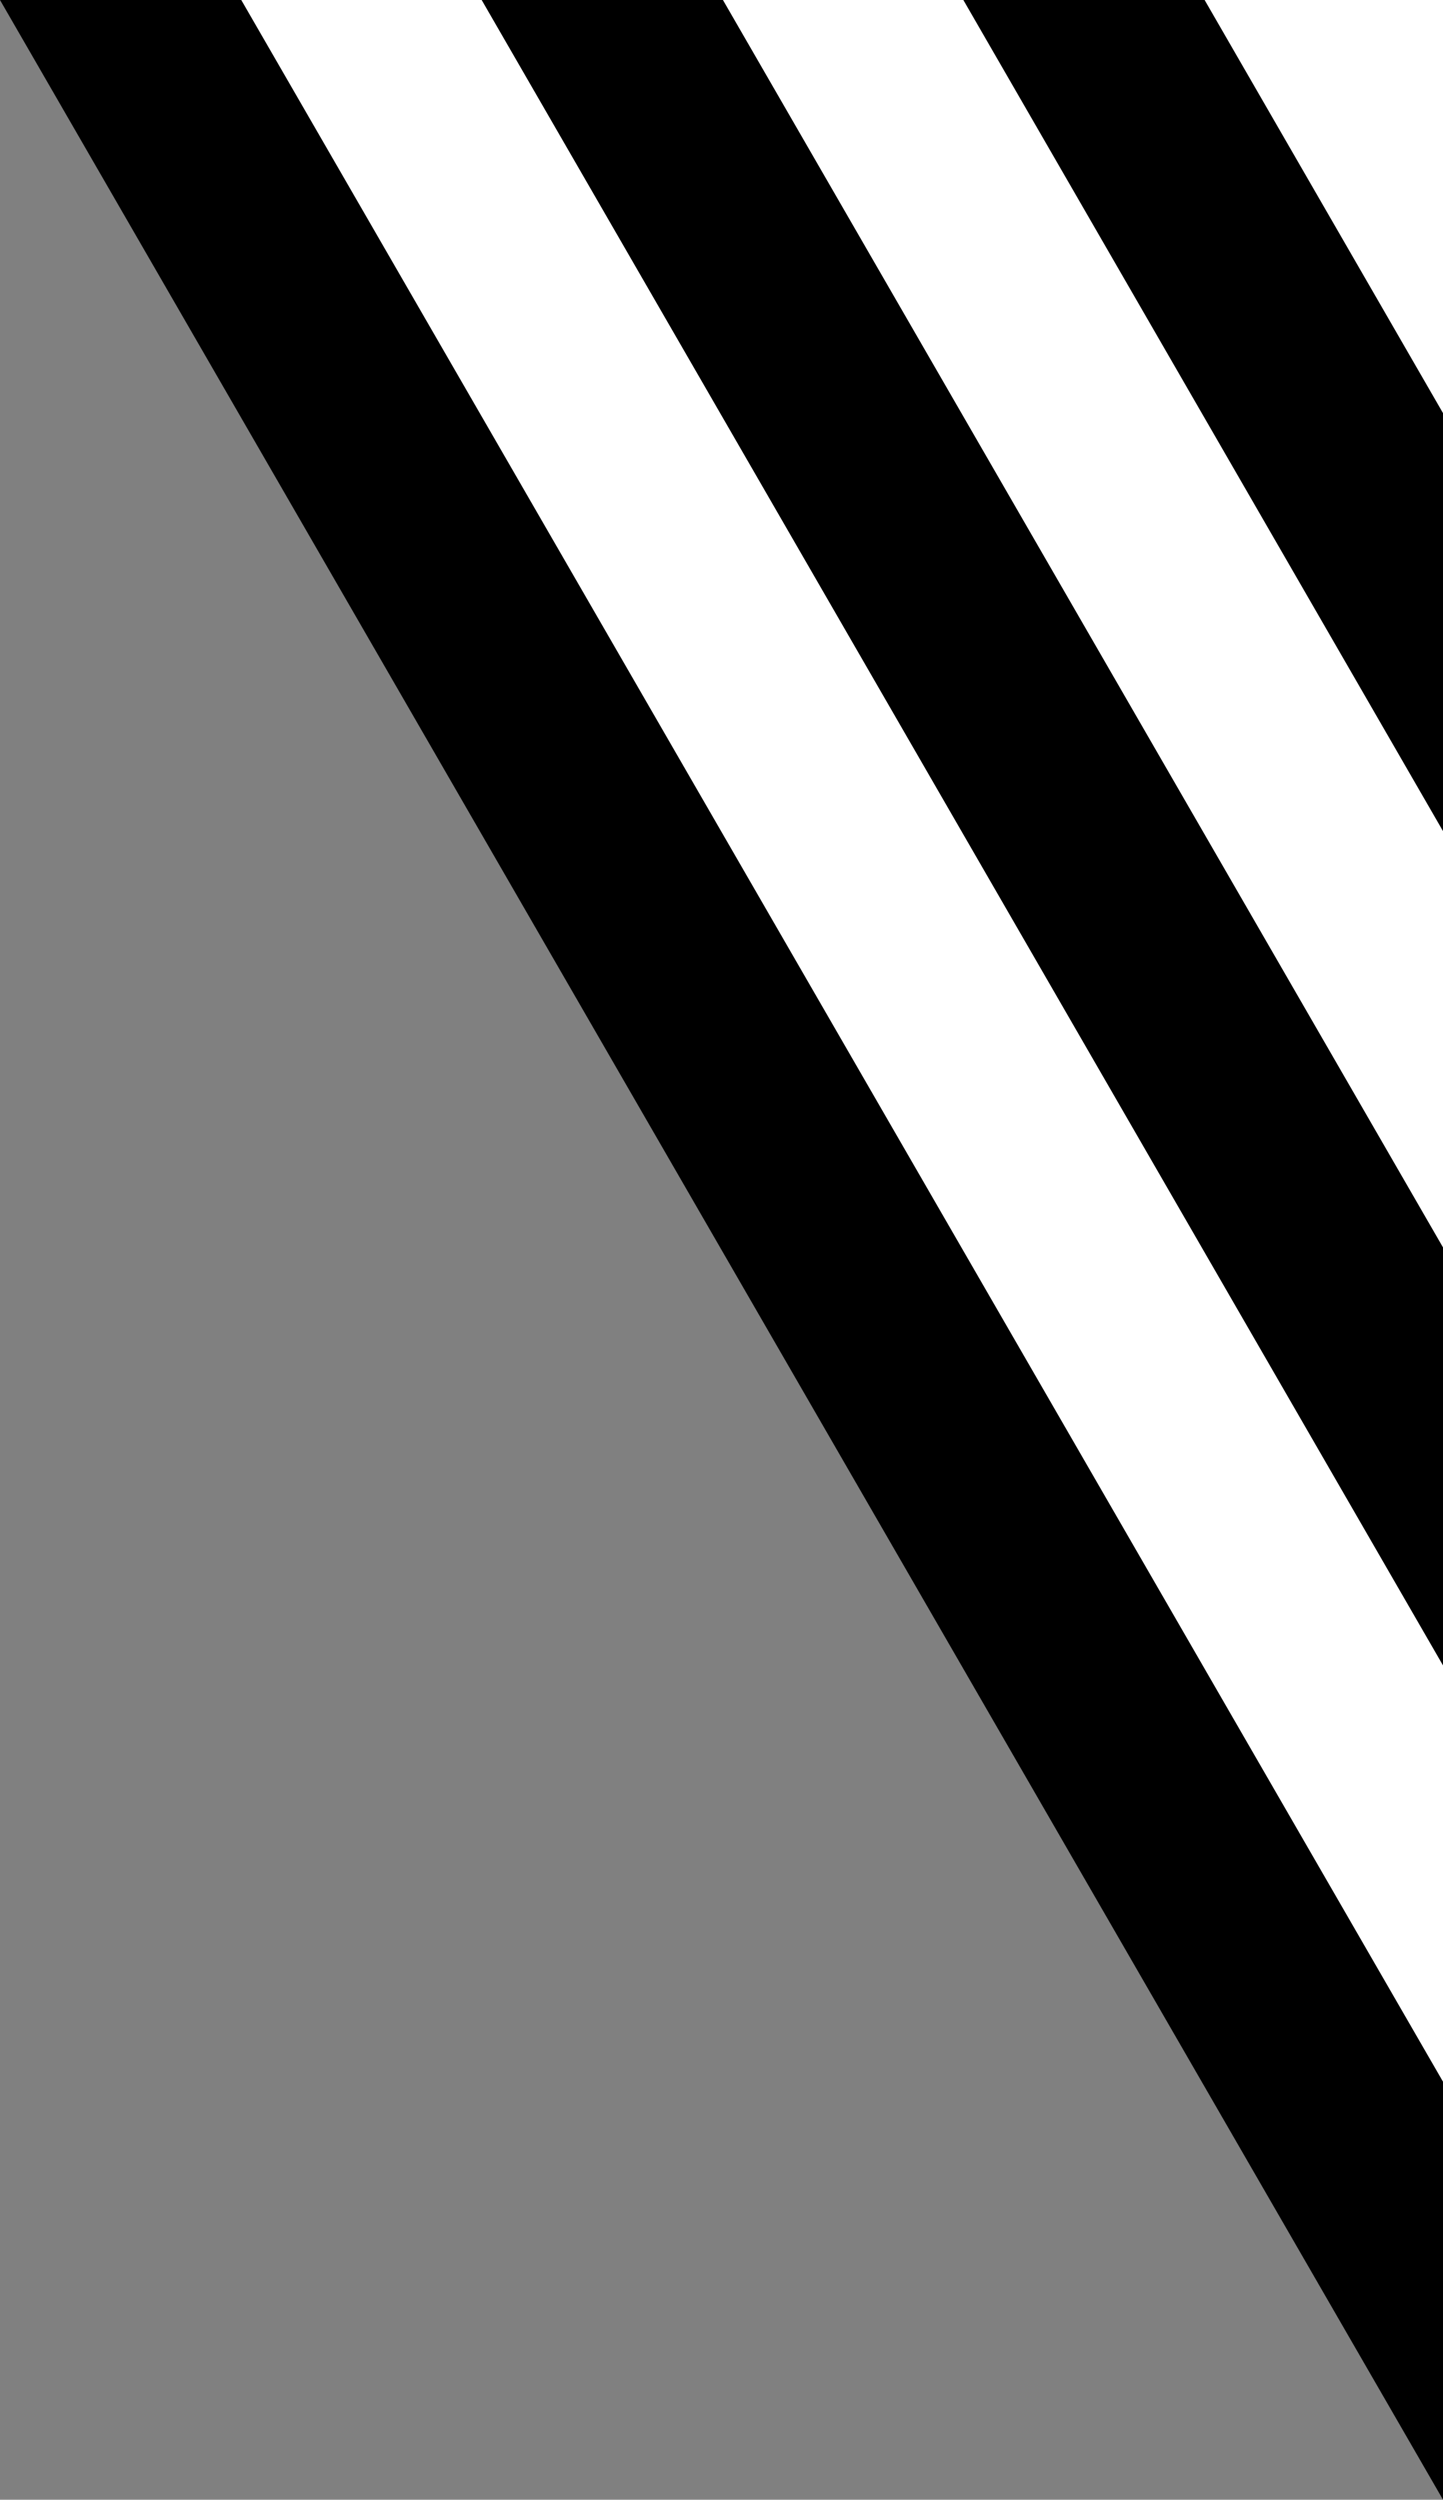
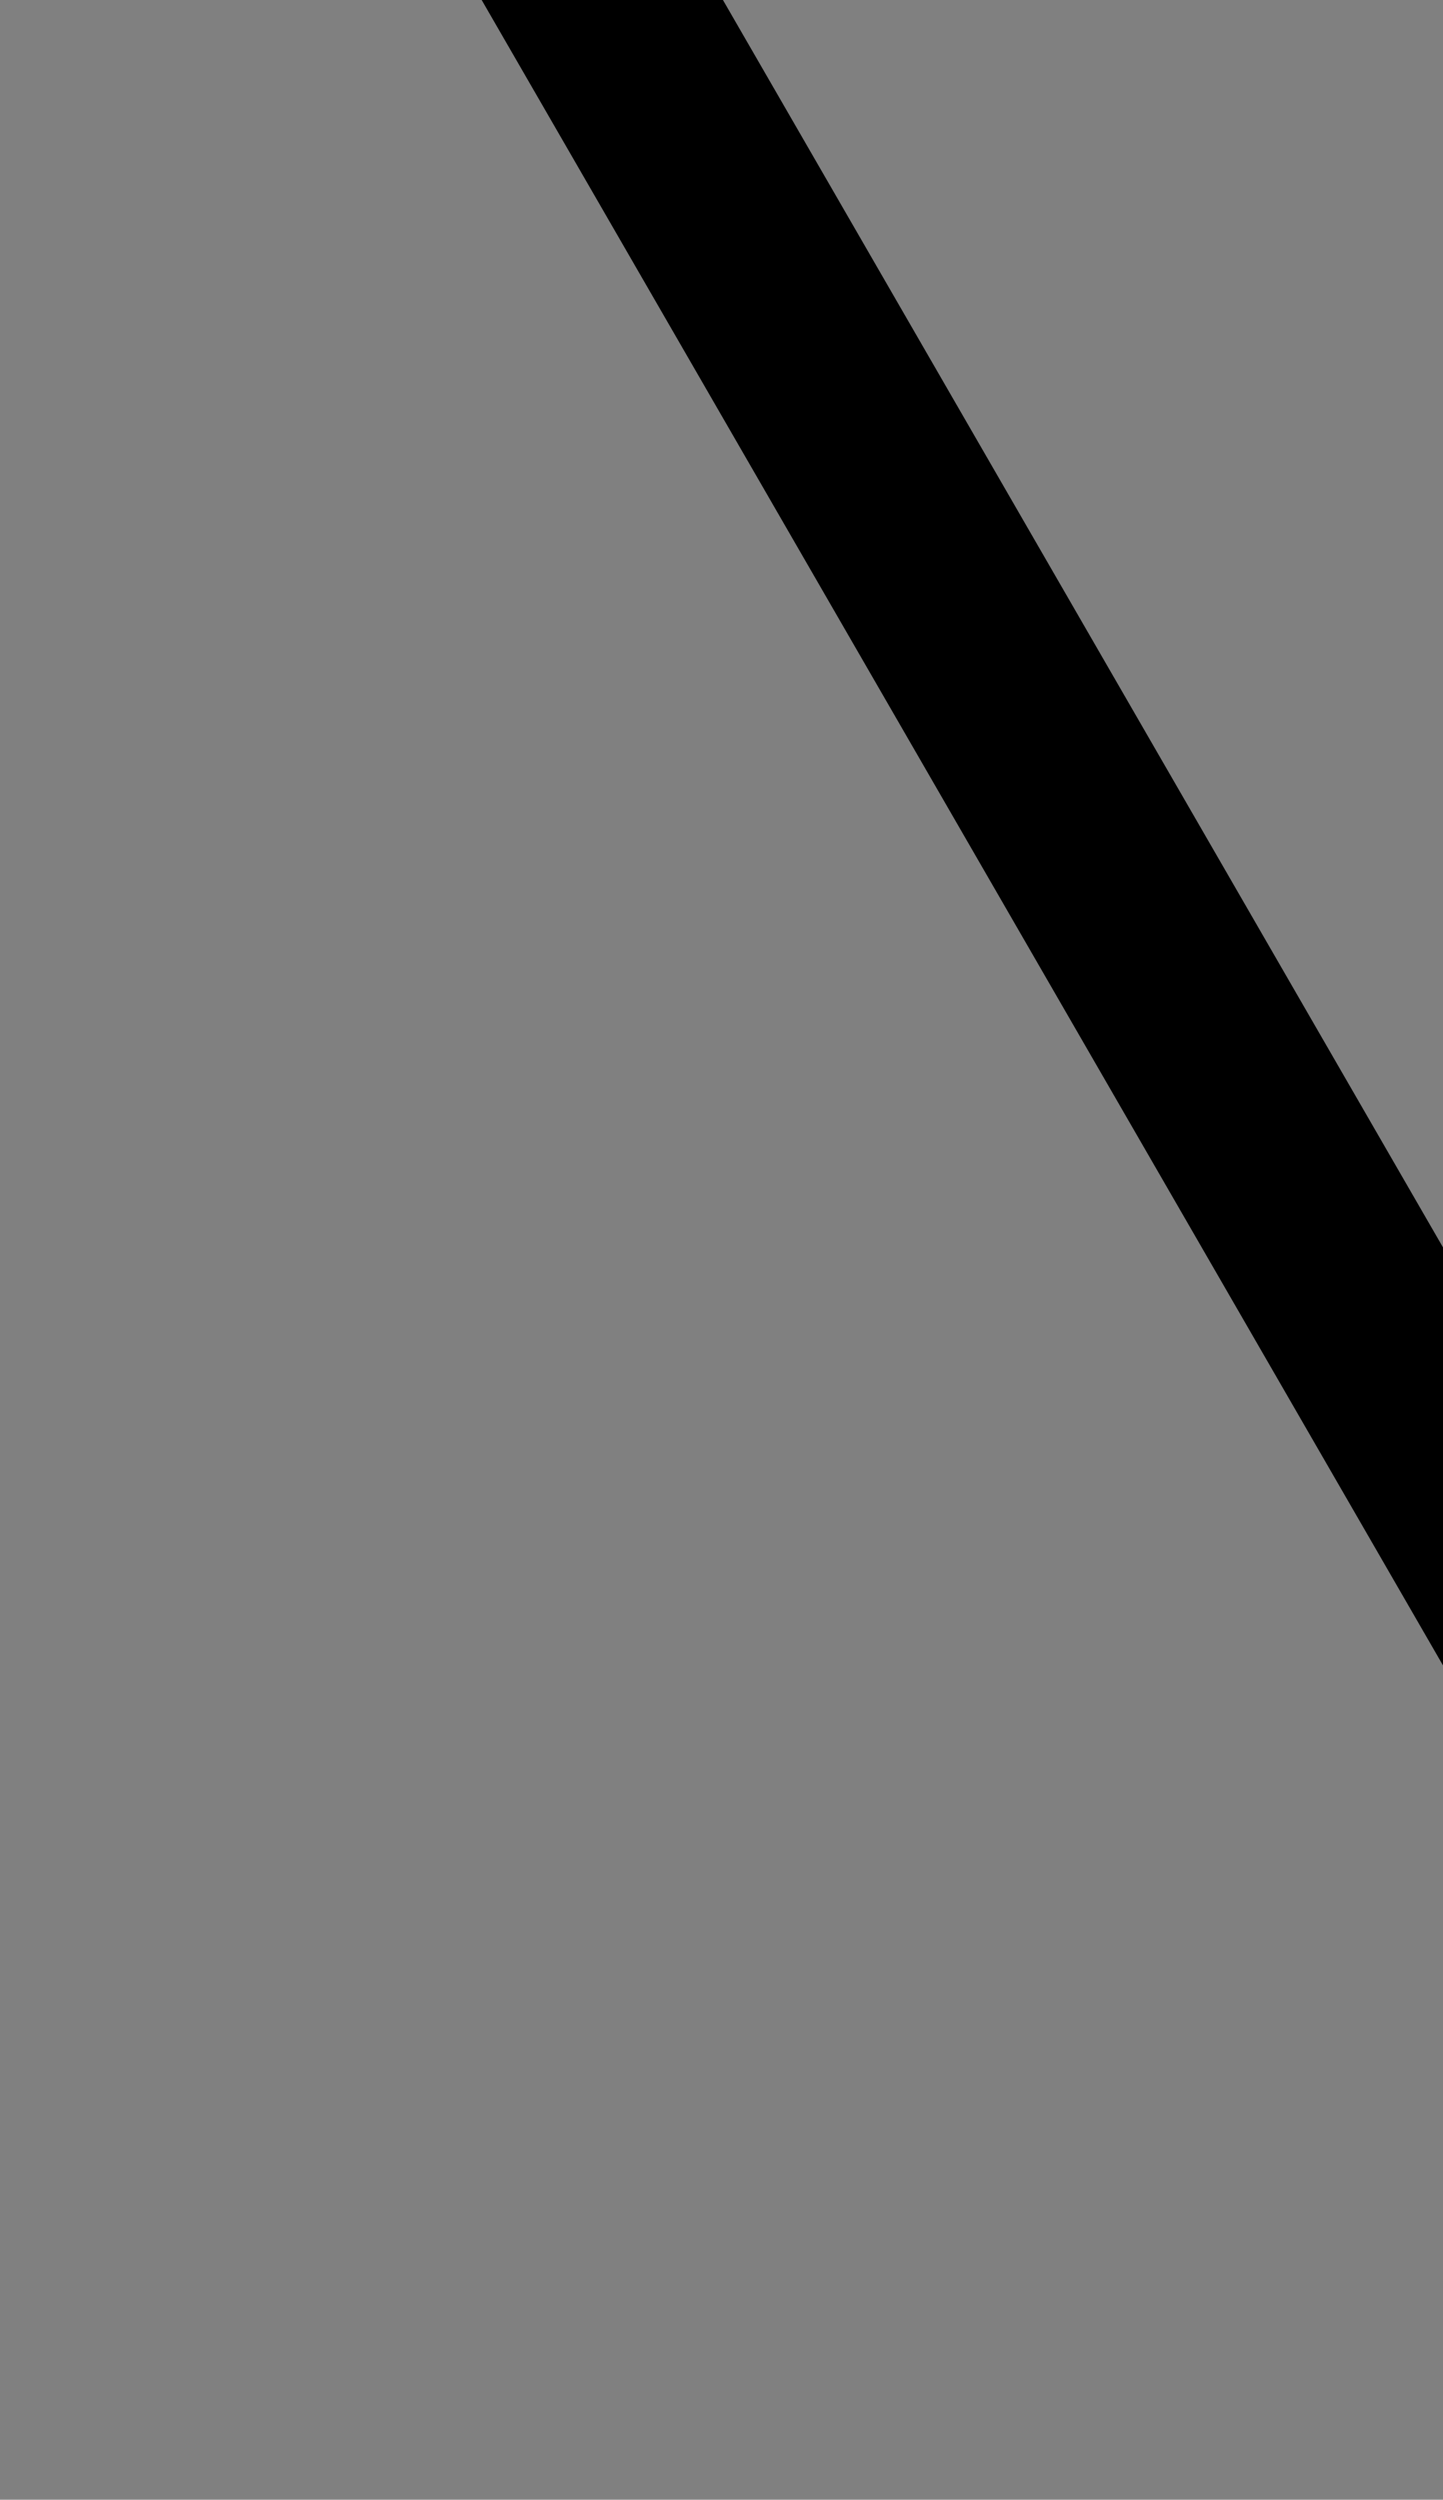
<svg xmlns="http://www.w3.org/2000/svg" version="1.1" id="streifen_sw" x="0px" y="0px" viewBox="0 0 500 865.9" style="enable-background:new 0 0 500 865.9;" xml:space="preserve">
  <rect x="0" y="0" width="500" height="865.9" fill="#808080" stroke="none" />
  <style type="text/css">
	.st0{fill:#FFFFFF;}
</style>
  <g>
-     <path id="Pfad_191" class="st0" d="M500,0v851L7,0" />
    <path id="Pfad_192" d="M0,0" />
    <g id="Gruppe_113">
-       <path id="Pfad_193" d="M500,721.1L83.6,0H0l500,865.9V721.1z" />
-     </g>
+       </g>
    <g id="Gruppe_114">
      <path id="Pfad_194" d="M500,432.1L250.5,0h-83.6L500,576.9V432.1z" />
    </g>
    <g id="Gruppe_115">
-       <path id="Pfad_195" d="M500,143.1L417.4,0h-83.6L500,287.9V143.1z" />
-     </g>
+       </g>
  </g>
</svg>